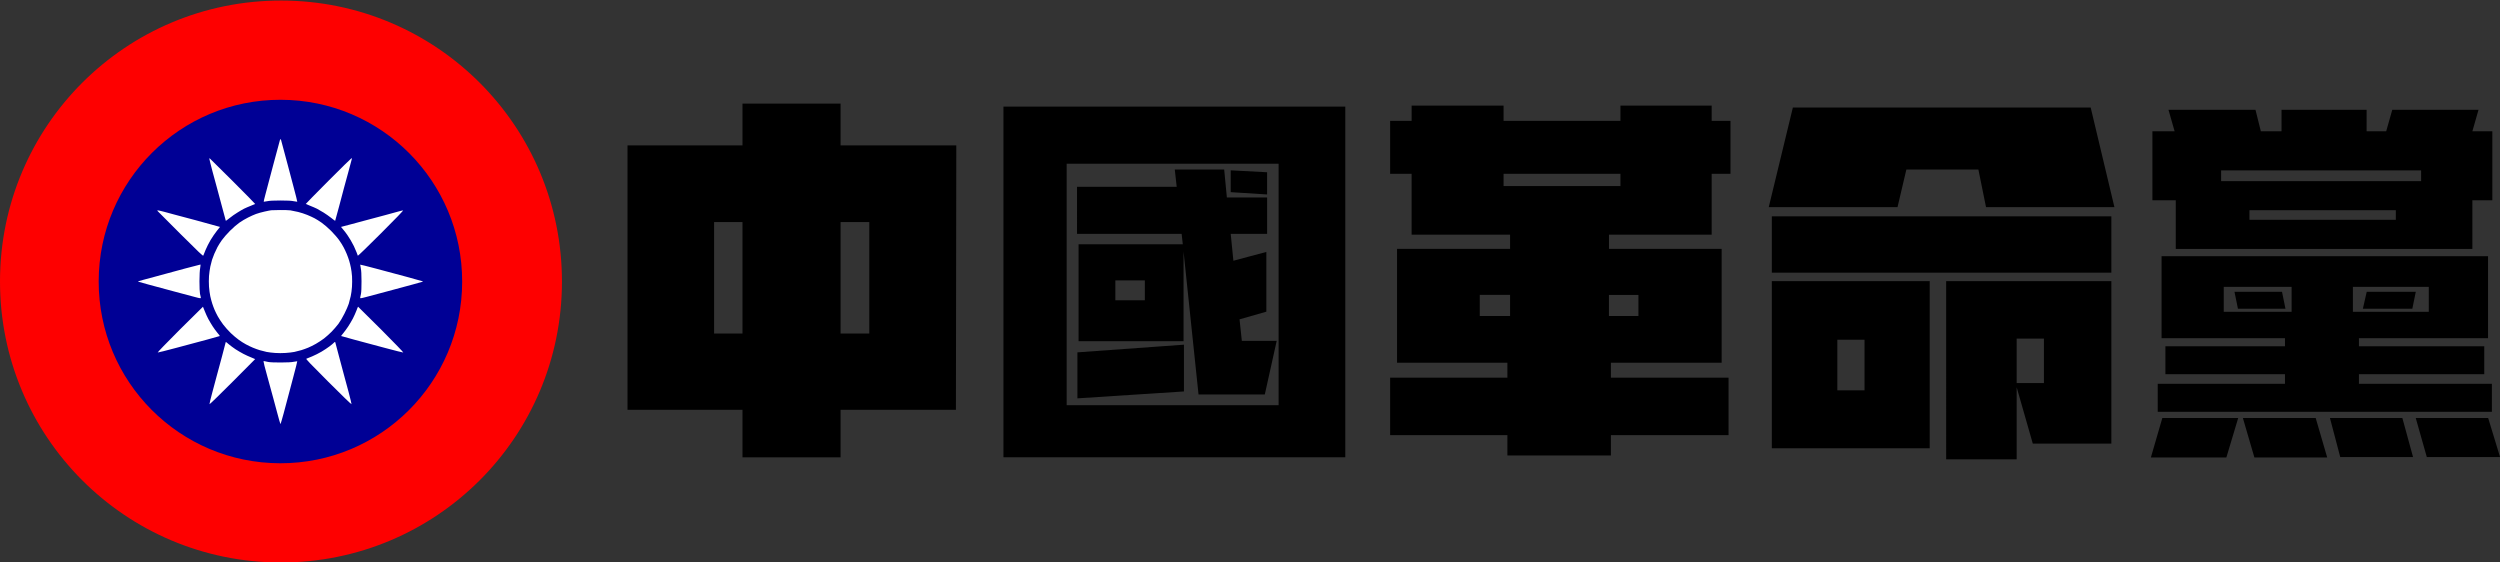
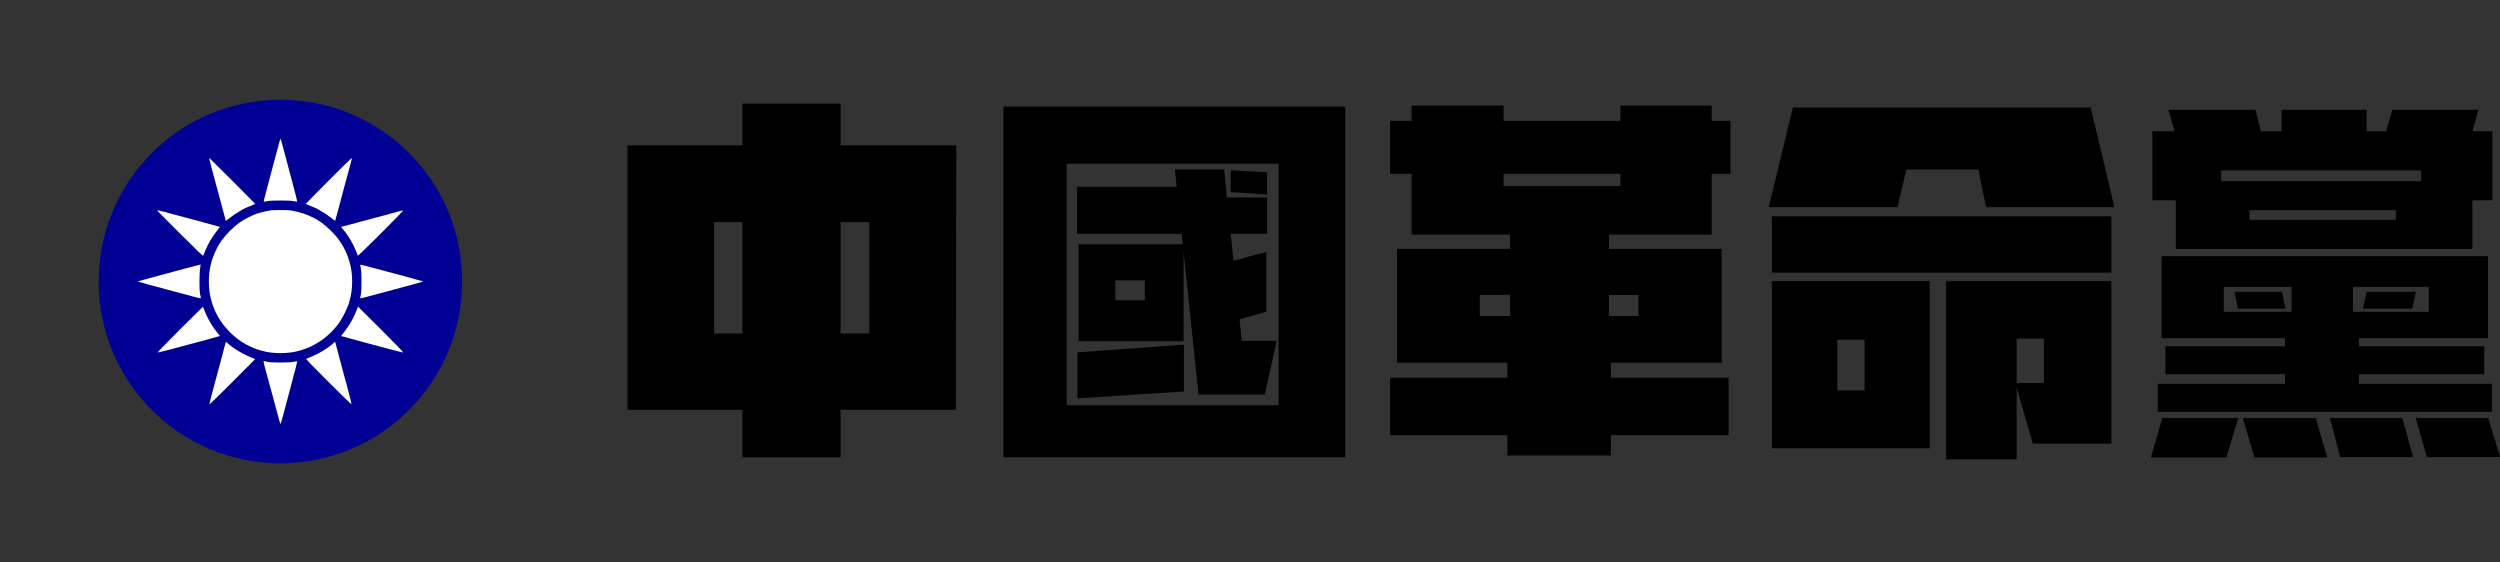
<svg xmlns="http://www.w3.org/2000/svg" version="1.2" viewBox="0 0 4560 1026" width="4560" height="1026">
  <rect x="0" y="0" width="4560" height="1026" fill="#333333" stroke="none" />
  <style>.a{fill:#fe0000}.b{fill:#000095}.c{fill:#fff}</style>
  <path fill-rule="evenodd" d="m1354.3 747.5h-209.7v-482.3h209.7v-76.2h178.9v76.2h211.1l-0.7 482.3h-210.4v86.7h-178.9zm178.9-139.1h52.4v-203.4h-52.4zm-230.7 0h51.8v-203.4h-51.8zm527.8-413.9h623.5v639.6h-623.5zm115.3 544.6h386.6v-440.4h-386.6zm18.9-398.4h181.8l-3.5-31.5h90.1l4.9 51h73.4v66.4h-66.4l4.9 49 60.1-16.1v109l-48.9 14 4.2 39.2h63.6l-21.7 97.8h-120.9l-27.3-260.7v163.6h-191.5v-176.9h190.1l-2.1-18.9h-190.8zm195 373.3l-194.3 12.6v-83.9l194.3-14zm85.3-403.3l66.4 3.5v40.5l-66.4-4.2zm-210.4 237h53.8v-36.3h-53.8zm501.2-230.7v-96.5h39.2v-27.9h167.7v27.9h213.2v-27.9h166.4v27.9h34.3v96.5h-34.3v111.1h-187.3v25.9h205.5v207.6h-202v27.3h214.6v104.8h-214.6v37.1h-188.8v-37.1h-213.9v-104.8h213.9v-27.3h-201.3v-207.6h206.2v-25.9h-179.6v-111.1zm206.9 22.4h213.2v-22.4h-213.2zm-43.4 237h55.3v-38.5h-55.3zm235.6 0h53.8v-38.4h-53.8zm291.5-198.6l44-181.7h543.2l43.3 181.7h-234.2l-13.9-68.5h-131.4l-16.1 68.5zm323.6 135h301.3v296.3h-143.3l-29.4-102.7v131.4h-128.6zm-318 0h288v304.8h-288zm0-118.2h619.3v102.8h-619.3zm119.5 317.4h49.6v-92.3h-49.6zm327.1-13.3h49.7v-81.1h-49.7zm257.3 52.4v-51h232.1v-17.5h-218.1v-51h218.1v-14.7h-225.1v-149.6h595.5v149.6h-235.5v14.7h228.6v51h-228.6v17.5h242.5v51zm-9.7-511.6h40.5l-11.2-39.2h158.7l9.8 39.2h37.7v-39.2h155.2v39.2h35.7l11.1-39.2h157.3l-11.2 39.2h36.4v125.8h-36.4v88.8h-541v-88.8h-42.6zm134.9 594.9h-137.7l20.9-72h138.4zm51.1 0l-21-72h132.8l21 72zm294.3-72h132.1l21.7 71.3h-133.6zm-137.7 71.3l-18.8-71.3h132.1l19.5 71.3zm-217.3-503.3h364.8v-19.6h-364.8zm240.4 238.3h138.4v-45.4h-138.4zm-235.6 0h123.8v-45.4h-123.8zm46.9-167.8h267v-17.5h-267zm206.9 162.2l7-30.8h89.5l-6.3 30.8zm-234.2-30.8h86.7l6.3 30.8h-86.7z" />
-   <path class="a" d="m511.7 1026c-283.4-0.4-512.1-229.9-511.7-513.3 0.4-283.4 229.9-512.1 513.3-511.7 283.4 0.4 512.1 229.9 511.7 513.3-0.4 283.4-229.9 512.1-513.3 511.7z" />
-   <path class="b" d="m511 845c-183.3-0.3-331.3-148.7-331-332 0.3-183.3 148.7-331.3 332-331 183.3 0.3 331.3 148.7 331 332-0.3 183.3-148.7 331.3-332 331z" />
+   <path class="b" d="m511 845c-183.3-0.3-331.3-148.7-331-332 0.3-183.3 148.7-331.3 332-331 183.3 0.3 331.3 148.7 331 332-0.3 183.3-148.7 331.3-332 331" />
  <path class="c" d="m511.7 254c0.4 0 0.7 0.2 0.7 0.4 0 0.2 2.2 8.5 4.9 18.3 2.6 9.9 6.1 22.6 7.6 28.4 1.5 5.8 6.1 23.2 10.2 38.5 4.1 15.5 7.4 28.2 7.1 28.4-0.2 0.1-3.1-0.3-6.4-1-4.4-0.9-10.8-1.3-24.2-1.3-13.4 0-19.7 0.4-24.2 1.3-3.3 0.7-6.2 1.1-6.4 1-0.2-0.2 1-5.5 2.7-11.8 1.6-6.4 8.3-31.3 14.7-55.5 6.5-24.1 12-44.5 12.2-45.3 0.2-0.8 0.7-1.4 1.1-1.4zm129.7 34.3c0.4 0.2 0.4 1.6 0 2.9-0.5 1.5-3.1 11.5-6 22.4-3 10.9-6.4 23.7-7.8 28.6-1.3 4.9-5.4 20.5-9.2 34.7-3.9 14.1-7 25.8-7.1 25.9-0.1 0.2-3.2-2.2-7-5.2-3.8-3-10.2-7.5-14.1-9.9-4.1-2.5-9.5-5.7-12.1-7-2.7-1.3-8.3-3.8-12.5-5.4-4.2-1.7-7.7-3.2-7.9-3.3-0.1-0.2 18.5-19.2 41.4-42.2 22.9-23 42-41.6 42.3-41.5zm-259.1 0.3c0.2 0 19.1 18.7 41.9 41.5 22.8 22.8 41.4 41.7 41.2 41.9 0 0.1-3.6 1.6-7.8 3.3-4.2 1.6-9.8 4.1-12.5 5.4-2.6 1.3-8.1 4.5-12 7-4.1 2.4-10.4 6.9-14.1 9.9-3.8 3-7 5.4-7.1 5.2 0-0.1-3.2-11.8-7-25.9-3.8-14.2-8-29.8-9.3-34.7-1.4-4.9-4.9-18.3-8.1-29.8-3-11.5-5.6-21.6-5.6-22.4 0-0.7 0.2-1.4 0.4-1.4zm128.5 94.5c7.3-0.1 15.8 0.2 18.9 0.6 3.1 0.5 9.5 1.8 14.1 2.9 4.7 1.1 12.1 3.6 16.6 5.4 4.4 1.8 10.3 4.5 13.3 6.1 2.9 1.5 8.7 5.1 12.8 8 4.6 3.2 11.6 9.3 17.4 15 5.3 5.4 12 13 14.7 17 2.8 3.9 6.5 9.7 8.1 12.9 1.7 3.1 4.2 8.5 5.7 12.1 1.5 3.5 3.5 9.2 4.5 12.5 1 3.3 2.4 8.9 3.1 12.5 0.8 3.5 1.7 10.7 2.1 16.1 0.3 5.3 0.3 13.9-0.1 19.1-0.3 5.2-1.4 12.9-2.3 16.9-0.9 4.1-2.6 10.4-3.6 13.9-1.1 3.6-4.6 11.5-7.7 17.7-3.3 6.7-7.9 14.5-11.2 19-3.3 4.2-8.7 10.6-12.4 14.3-3.6 3.7-9.9 9.2-13.8 12.3-4.1 3-10.7 7.5-14.9 9.8-4.2 2.4-10.6 5.6-14.1 7-3.6 1.5-9.2 3.5-12.5 4.5-3.3 1-9 2.4-12.5 3.2-3.6 0.7-10.8 1.6-16.1 1.9-5.3 0.4-13.9 0.4-19 0-5-0.3-12.1-1.2-15.7-1.9-3.5-0.8-9.2-2.2-12.5-3.2-3.3-1-8.9-3-12.4-4.5-3.6-1.4-9.4-4.3-12.9-6.2-3.6-1.9-9.4-5.6-12.8-8.1-3.6-2.5-10.1-8-14.5-12.2-4.4-4.2-10.8-11.4-14.1-15.8-3.4-4.5-7.8-11.3-9.8-14.9-2-3.7-4.7-9.1-5.9-12-1.3-2.9-3.1-8-4.2-11.3-1.1-3.3-2.7-9.4-3.6-13.5-0.9-4-1.9-11.9-2.3-17.3-0.4-5.8-0.4-13.8 0-19.4 0.4-5.1 1.5-13 2.4-17.3 1-4.3 2.3-9.8 3.1-12.2 0.8-2.5 2.6-7.4 4.1-10.9 1.5-3.6 4.1-9 5.7-12.1 1.7-3.2 5.3-9 8.1-12.9 2.8-4 9.4-11.6 14.8-17 5.5-5.6 12.9-11.9 17.3-15 4.2-2.9 11.3-7.2 15.7-9.3 4.4-2.3 11-5.2 14.5-6.5 3.5-1.3 10.6-3.3 15.7-4.4 5.1-1.1 10.6-2.3 12.1-2.4 1.5-0.2 8.8-0.3 16.1-0.4zm-222.8 0.6c0.9 0 6.3 1.3 12.1 2.8 5.7 1.6 13.7 3.7 17.7 4.8 4 1.1 21.8 5.9 39.5 10.5 17.7 4.8 34.9 9.5 44 12.1l-5.9 7.4c-3.2 4-8.3 11.5-11.3 16.5-3 5.1-7.1 13.1-9.1 18-2 4.9-3.9 9.5-4.2 10.4-0.5 1.2-7.9-5.8-41.3-39.1-22.4-22.4-41.2-41.3-41.9-42-1-1.2-1-1.4 0.4-1.4zm447.2 0.1c1-0.1-12.7 14.3-40.3 41.8-23 23.1-42.1 41.4-42.2 40.9-0.2-0.5-1.2-3.3-2.3-6.2-1.1-2.9-3.4-8-4.9-11.3-1.6-3.3-4.3-8.2-5.9-10.9-1.6-2.7-4.4-7-6.2-9.7-1.7-2.6-5-7-11.4-14.5l3.4-0.9c1.9-0.5 8.8-2.4 15.5-4.1 6.6-1.8 17.2-4.6 23.4-6.3 6.2-1.6 13.6-3.6 16.5-4.4 2.9-0.8 12.3-3.4 21-5.6 8.6-2.4 19.3-5.3 23.7-6.5 4.5-1.3 8.8-2.3 9.7-2.3zm-369.5 98.7c0.2 0.2 0 3.1-0.6 6.5-0.8 4-1.2 12.6-1.3 24 0 11.3 0.4 19.7 1 23 0.6 2.9 1.2 5.9 1.5 6.6q0.3 1.4-1.2 1.4c-0.7 0-5.1-1-9.8-2.3-4.7-1.3-21.7-5.8-37.9-10.1-16.2-4.4-37.3-10-47.1-12.7-9.7-2.6-17.9-4.9-18.1-5.1-0.3-0.2-0.3-0.5 0-0.7 0.2-0.2 13.3-3.9 29-8 15.7-4.3 41.1-11.2 56.3-15.3 15.2-4.1 28-7.4 28.2-7.3zm319.2 7.2c15.2 4.1 40.8 10.9 56.7 15.2 16 4.3 29.2 8 29.4 8.2 0.3 0.2 0.3 0.5 0 0.7-0.2 0.2-8.3 2.5-18.1 5.1-9.7 2.7-30.9 8.3-47.1 12.7-16.2 4.3-33.2 8.8-37.9 10.1-4.7 1.3-9.1 2.3-9.9 2.3q-1.4 0-1-1.4c0.2-0.7 0.8-3.7 1.4-6.6 0.7-3.3 1-11.8 1-23-0.1-12.8-0.4-19.4-1.3-23.7-0.7-3.3-1.2-6.3-1.1-6.6 0.1-0.2 12.7 2.9 27.9 7zm-314.7 69.8c0.2 0.1 1.5 3.7 3.2 7.9 1.6 4.2 4.6 10.7 6.6 14.5 2.1 3.8 5.6 9.8 7.9 13.3 2.3 3.6 6.2 8.9 8.7 11.9 2.5 3 4.6 5.6 4.4 5.8-0.1 0.2-10.9 3.2-23.9 6.7-13.1 3.6-38.3 10.3-56 15-17.8 4.8-32.8 8.5-33.5 8.4-0.6-0.2 15.8-17.2 40.6-42 23.1-23 41.9-41.6 42-41.5zm282.9-0.1c0.2 0 19.1 18.7 42 41.6 24.8 24.9 41.1 41.8 40.5 42-0.7 0.1-15.7-3.6-33.4-8.4-17.8-4.7-43-11.4-56-15-13.1-3.5-23.9-6.5-24-6.7-0.1-0.2 1.7-2.6 4.1-5.4 2.3-2.8 6.2-8.1 8.7-11.9 2.5-3.8 6.4-10.3 8.6-14.5 2.2-4.2 5.1-10.8 6.6-14.7 1.4-3.9 2.7-7 2.9-7zm-241 64.4c0.3 0 2.7 1.9 5.4 4.3 2.8 2.3 8.1 6.3 11.9 8.8 3.8 2.5 10.3 6.3 14.5 8.5 4.2 2.2 10.8 5.2 14.7 6.7 3.9 1.5 6.9 2.8 6.8 2.9 0 0.2-18.8 18.9-41.6 41.8-22.8 22.9-41.6 41.1-41.7 40.5-0.2-0.6 2.2-10.7 5.4-22.4 3.1-11.8 6.7-25.4 8.1-30.3 1.3-4.9 5.5-20.3 9.3-34.4 3.7-14.1 6.8-25.7 6.8-26 0-0.2 0.2-0.4 0.4-0.4zm198.7 0c0.4 0 0.7 0.2 0.7 0.4 0 0.3 3.1 11.9 6.9 26 3.8 14.1 7.9 29.5 9.2 34.4 1.4 4.9 5 18.5 8.2 30.3 3.1 11.7 5.5 21.8 5.4 22.4-0.2 0.7-18.4-17-42.1-40.7-34.2-34.2-41.5-41.9-40.3-42.3 0.9-0.4 5.5-2.2 10.4-4.2 4.9-2 12.7-6 17.3-8.7 4.7-2.8 11.2-7.1 14.5-9.6 3.3-2.6 6.8-5.3 7.6-6.3 0.8-1 1.9-1.7 2.2-1.7zm-128.3 35c0.8 0.2 3.7 0.9 6.6 1.4 3.3 0.7 11.7 1 22.9 1 12.8-0.1 19.4-0.4 23.8-1.3 3.3-0.7 6.2-1.1 6.4-1 0.3 0.1-3 12.8-7.1 28.3-4.1 15.4-8.7 32.7-10.2 38.5-1.5 5.8-5 18.6-7.6 28.6-2.8 10-5.1 18.3-5.4 18.6-0.1 0.2-0.4 0.2-0.6 0-0.3-0.3-2.6-8.6-5.3-18.6-2.7-10-6.2-22.8-7.7-28.6-1.5-5.8-6.3-23-10.5-38.4-4.4-15.5-7.5-28.2-7.2-28.4 0.4-0.3 1.2-0.3 1.9-0.1z" />
</svg>